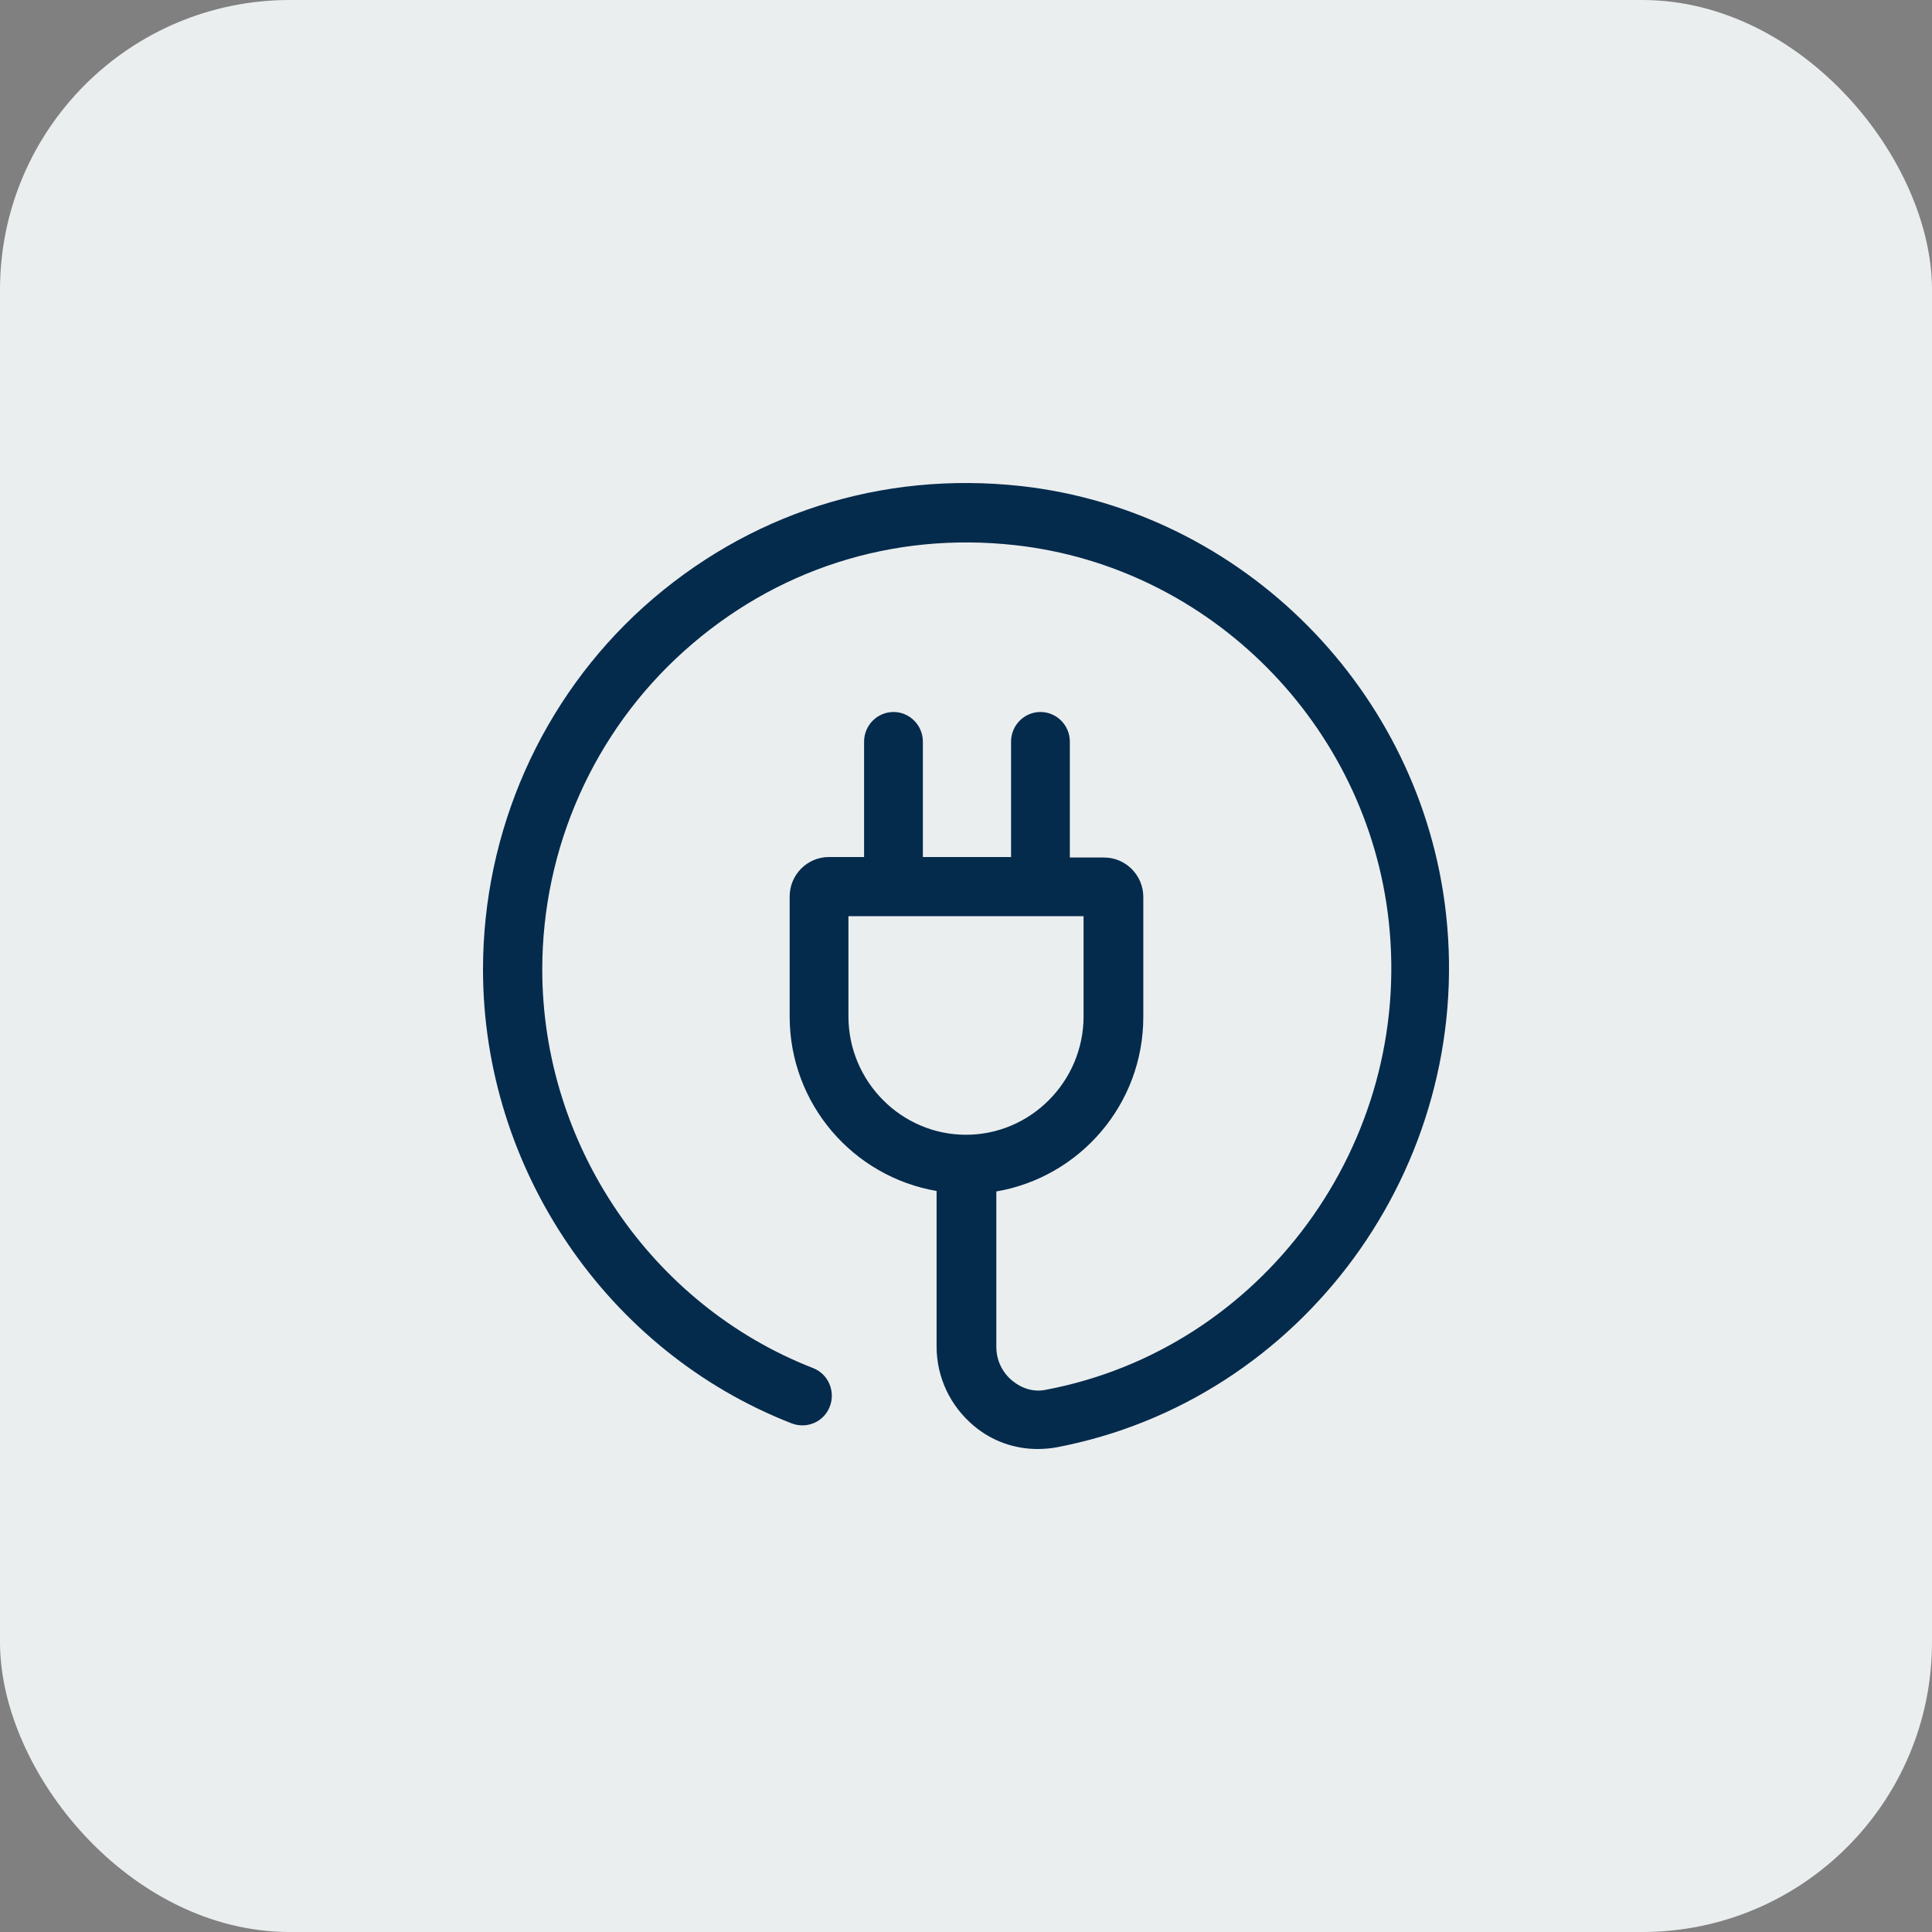
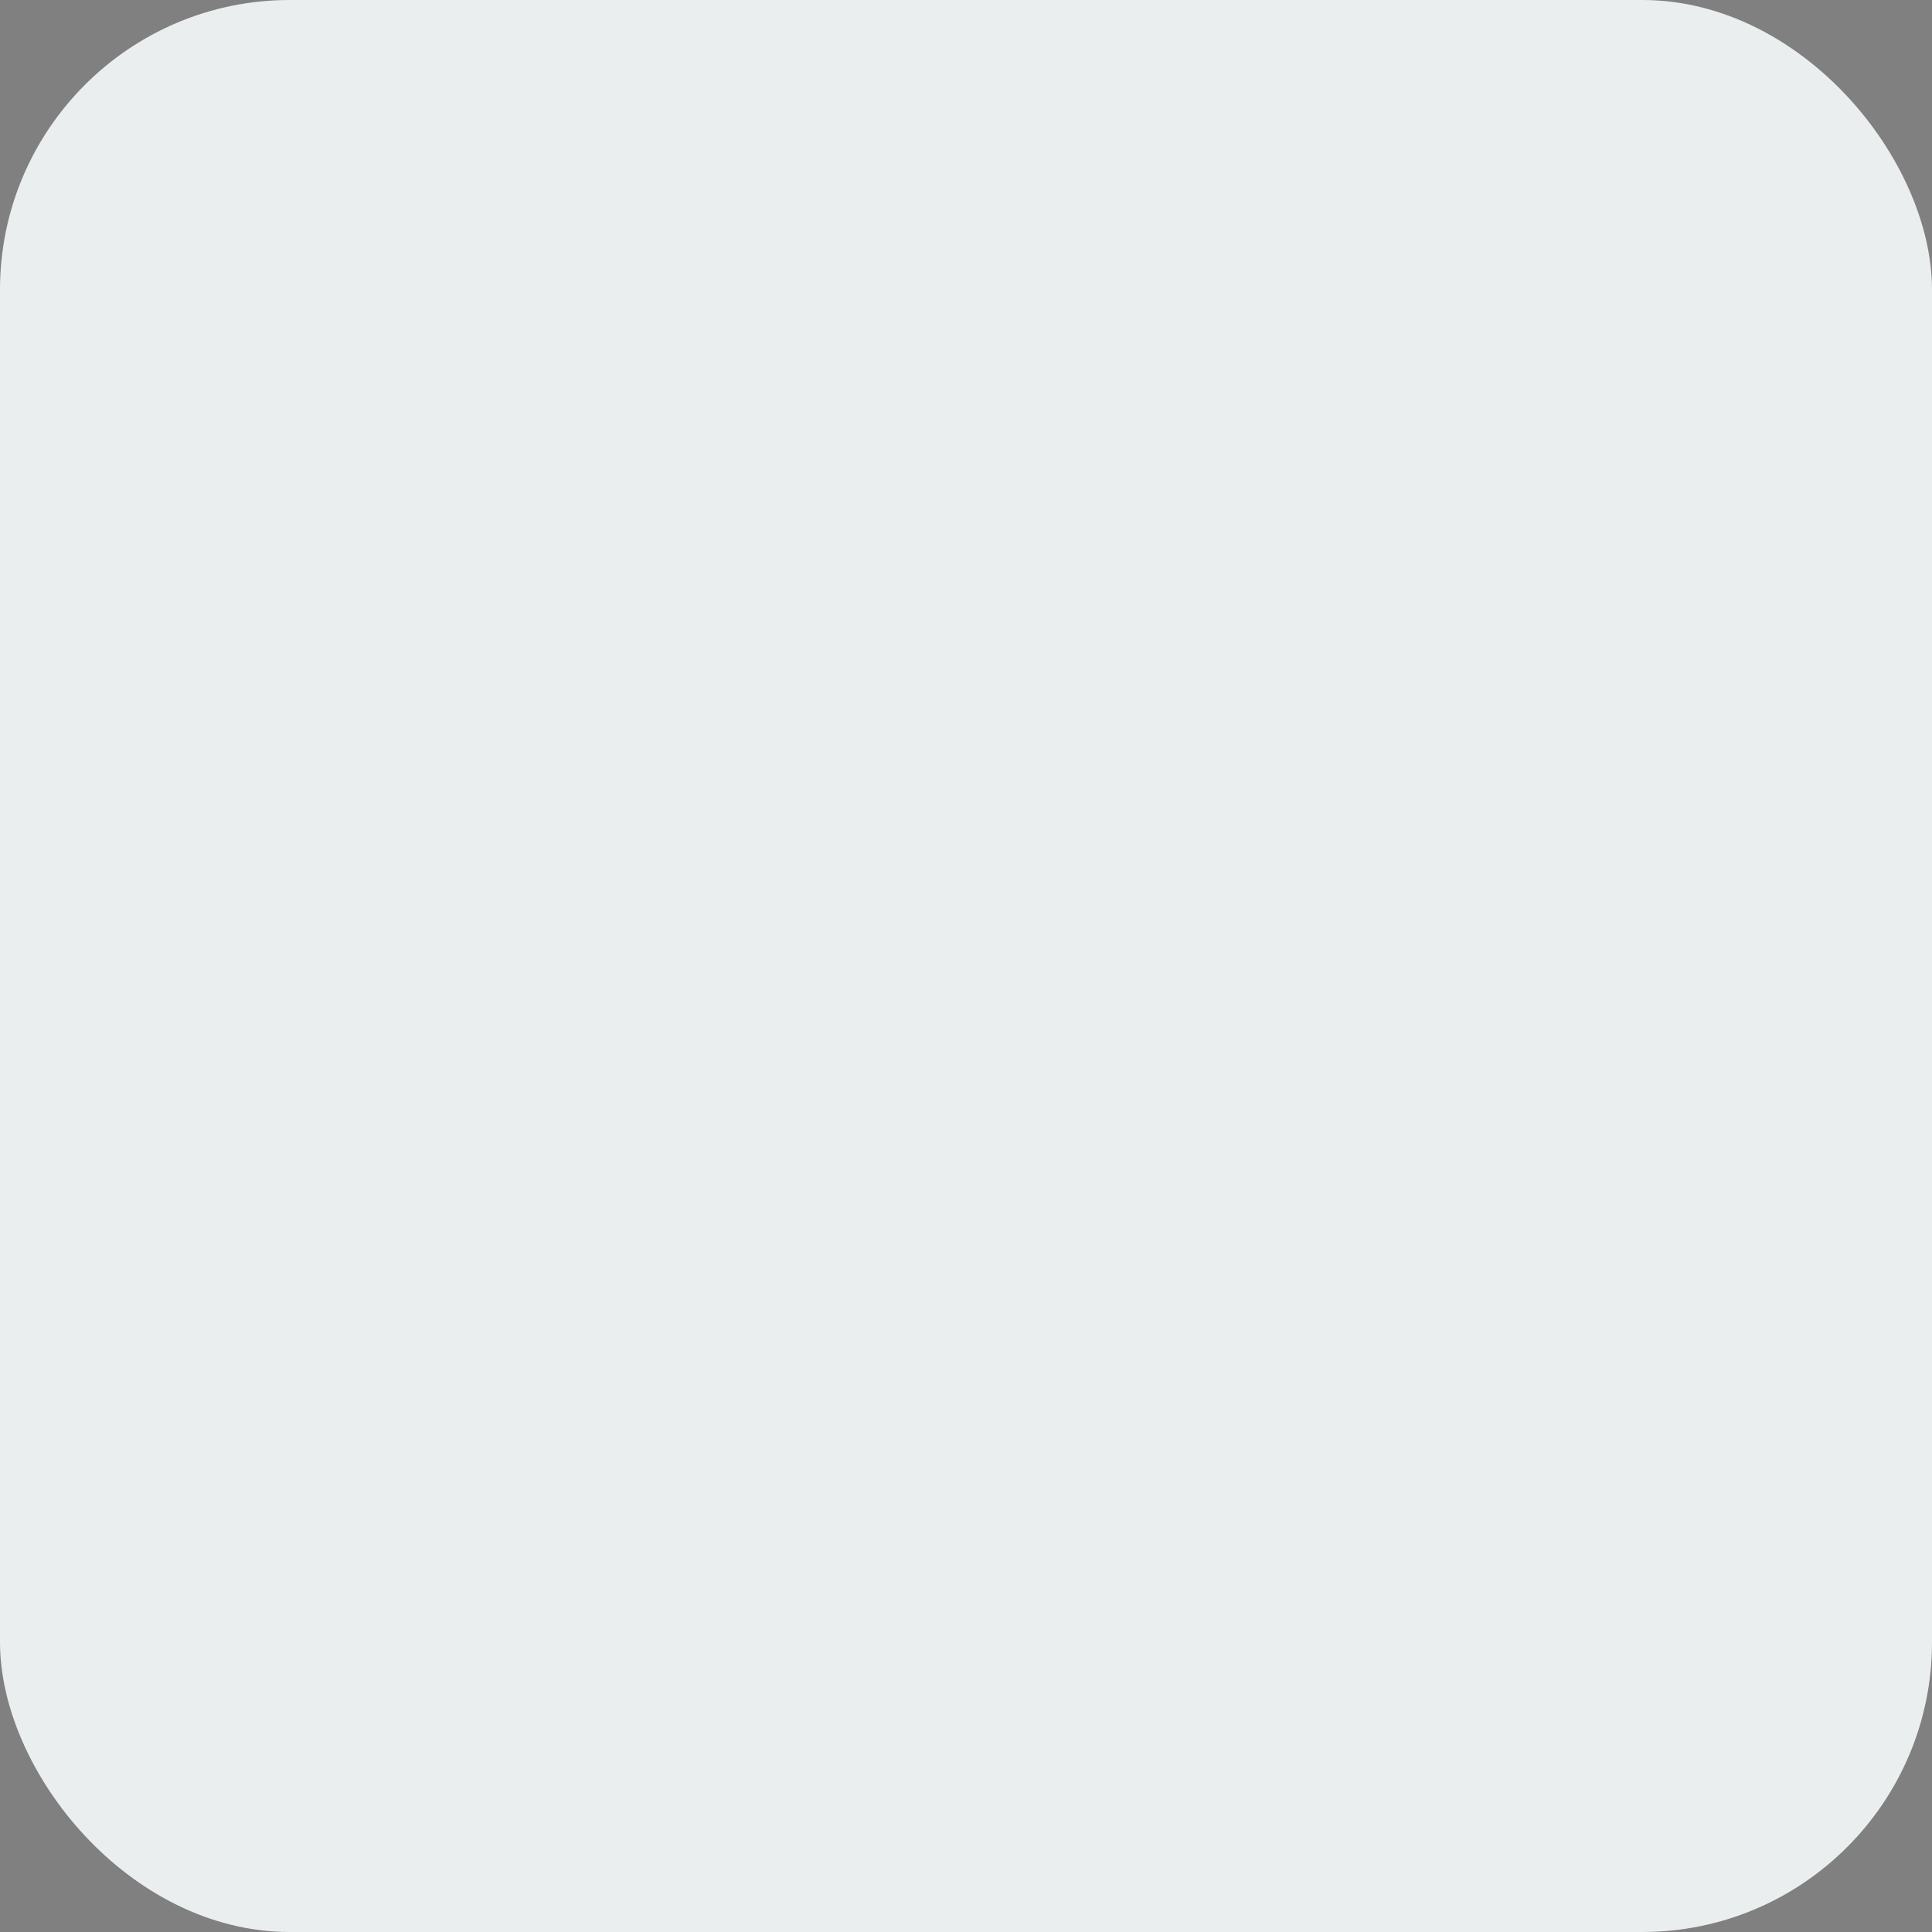
<svg xmlns="http://www.w3.org/2000/svg" width="40" height="40" viewBox="0 0 40 40" fill="none">
  <rect x="0" y="0" width="40" height="40" fill="#808080" stroke="none" />
  <rect width="40" height="40" rx="6" fill="#EBEEEF" />
-   <path d="M29.939 18.928C29.431 14.302 25.73 10.573 21.136 10.063C18.245 9.746 15.476 10.635 13.326 12.565C11.207 14.475 10 17.212 10 20.072C10 24.199 12.566 27.978 16.389 29.469C16.704 29.591 17.059 29.438 17.18 29.122C17.302 28.805 17.15 28.448 16.835 28.325C13.479 27.018 11.227 23.698 11.227 20.072C11.227 17.56 12.292 15.159 14.158 13.484C16.044 11.789 18.478 11.002 21.024 11.288C25.06 11.738 28.306 15.006 28.752 19.071C29.259 23.668 26.135 27.927 21.653 28.774C21.409 28.825 21.166 28.754 20.963 28.59C20.75 28.417 20.628 28.162 20.628 27.886V24.668C22.352 24.372 23.671 22.871 23.671 21.053V18.571C23.671 18.121 23.306 17.754 22.86 17.754H22.15V15.354C22.15 15.016 21.876 14.741 21.541 14.741C21.206 14.741 20.933 15.016 20.933 15.354V17.744H19.107V15.354C19.107 15.016 18.833 14.741 18.499 14.741C18.164 14.741 17.89 15.016 17.89 15.354V17.744H17.16C16.714 17.744 16.349 18.111 16.349 18.561V21.043C16.349 22.861 17.667 24.362 19.391 24.658V27.875C19.391 28.519 19.675 29.111 20.162 29.52C20.537 29.837 21.004 30 21.48 30C21.602 30 21.734 29.99 21.856 29.969C26.957 29.009 30.517 24.158 29.939 18.928ZM17.566 21.043V18.969H22.434V21.043C22.434 22.391 21.338 23.494 20 23.494C18.661 23.494 17.566 22.391 17.566 21.043Z" fill="#042B4C" />
</svg>